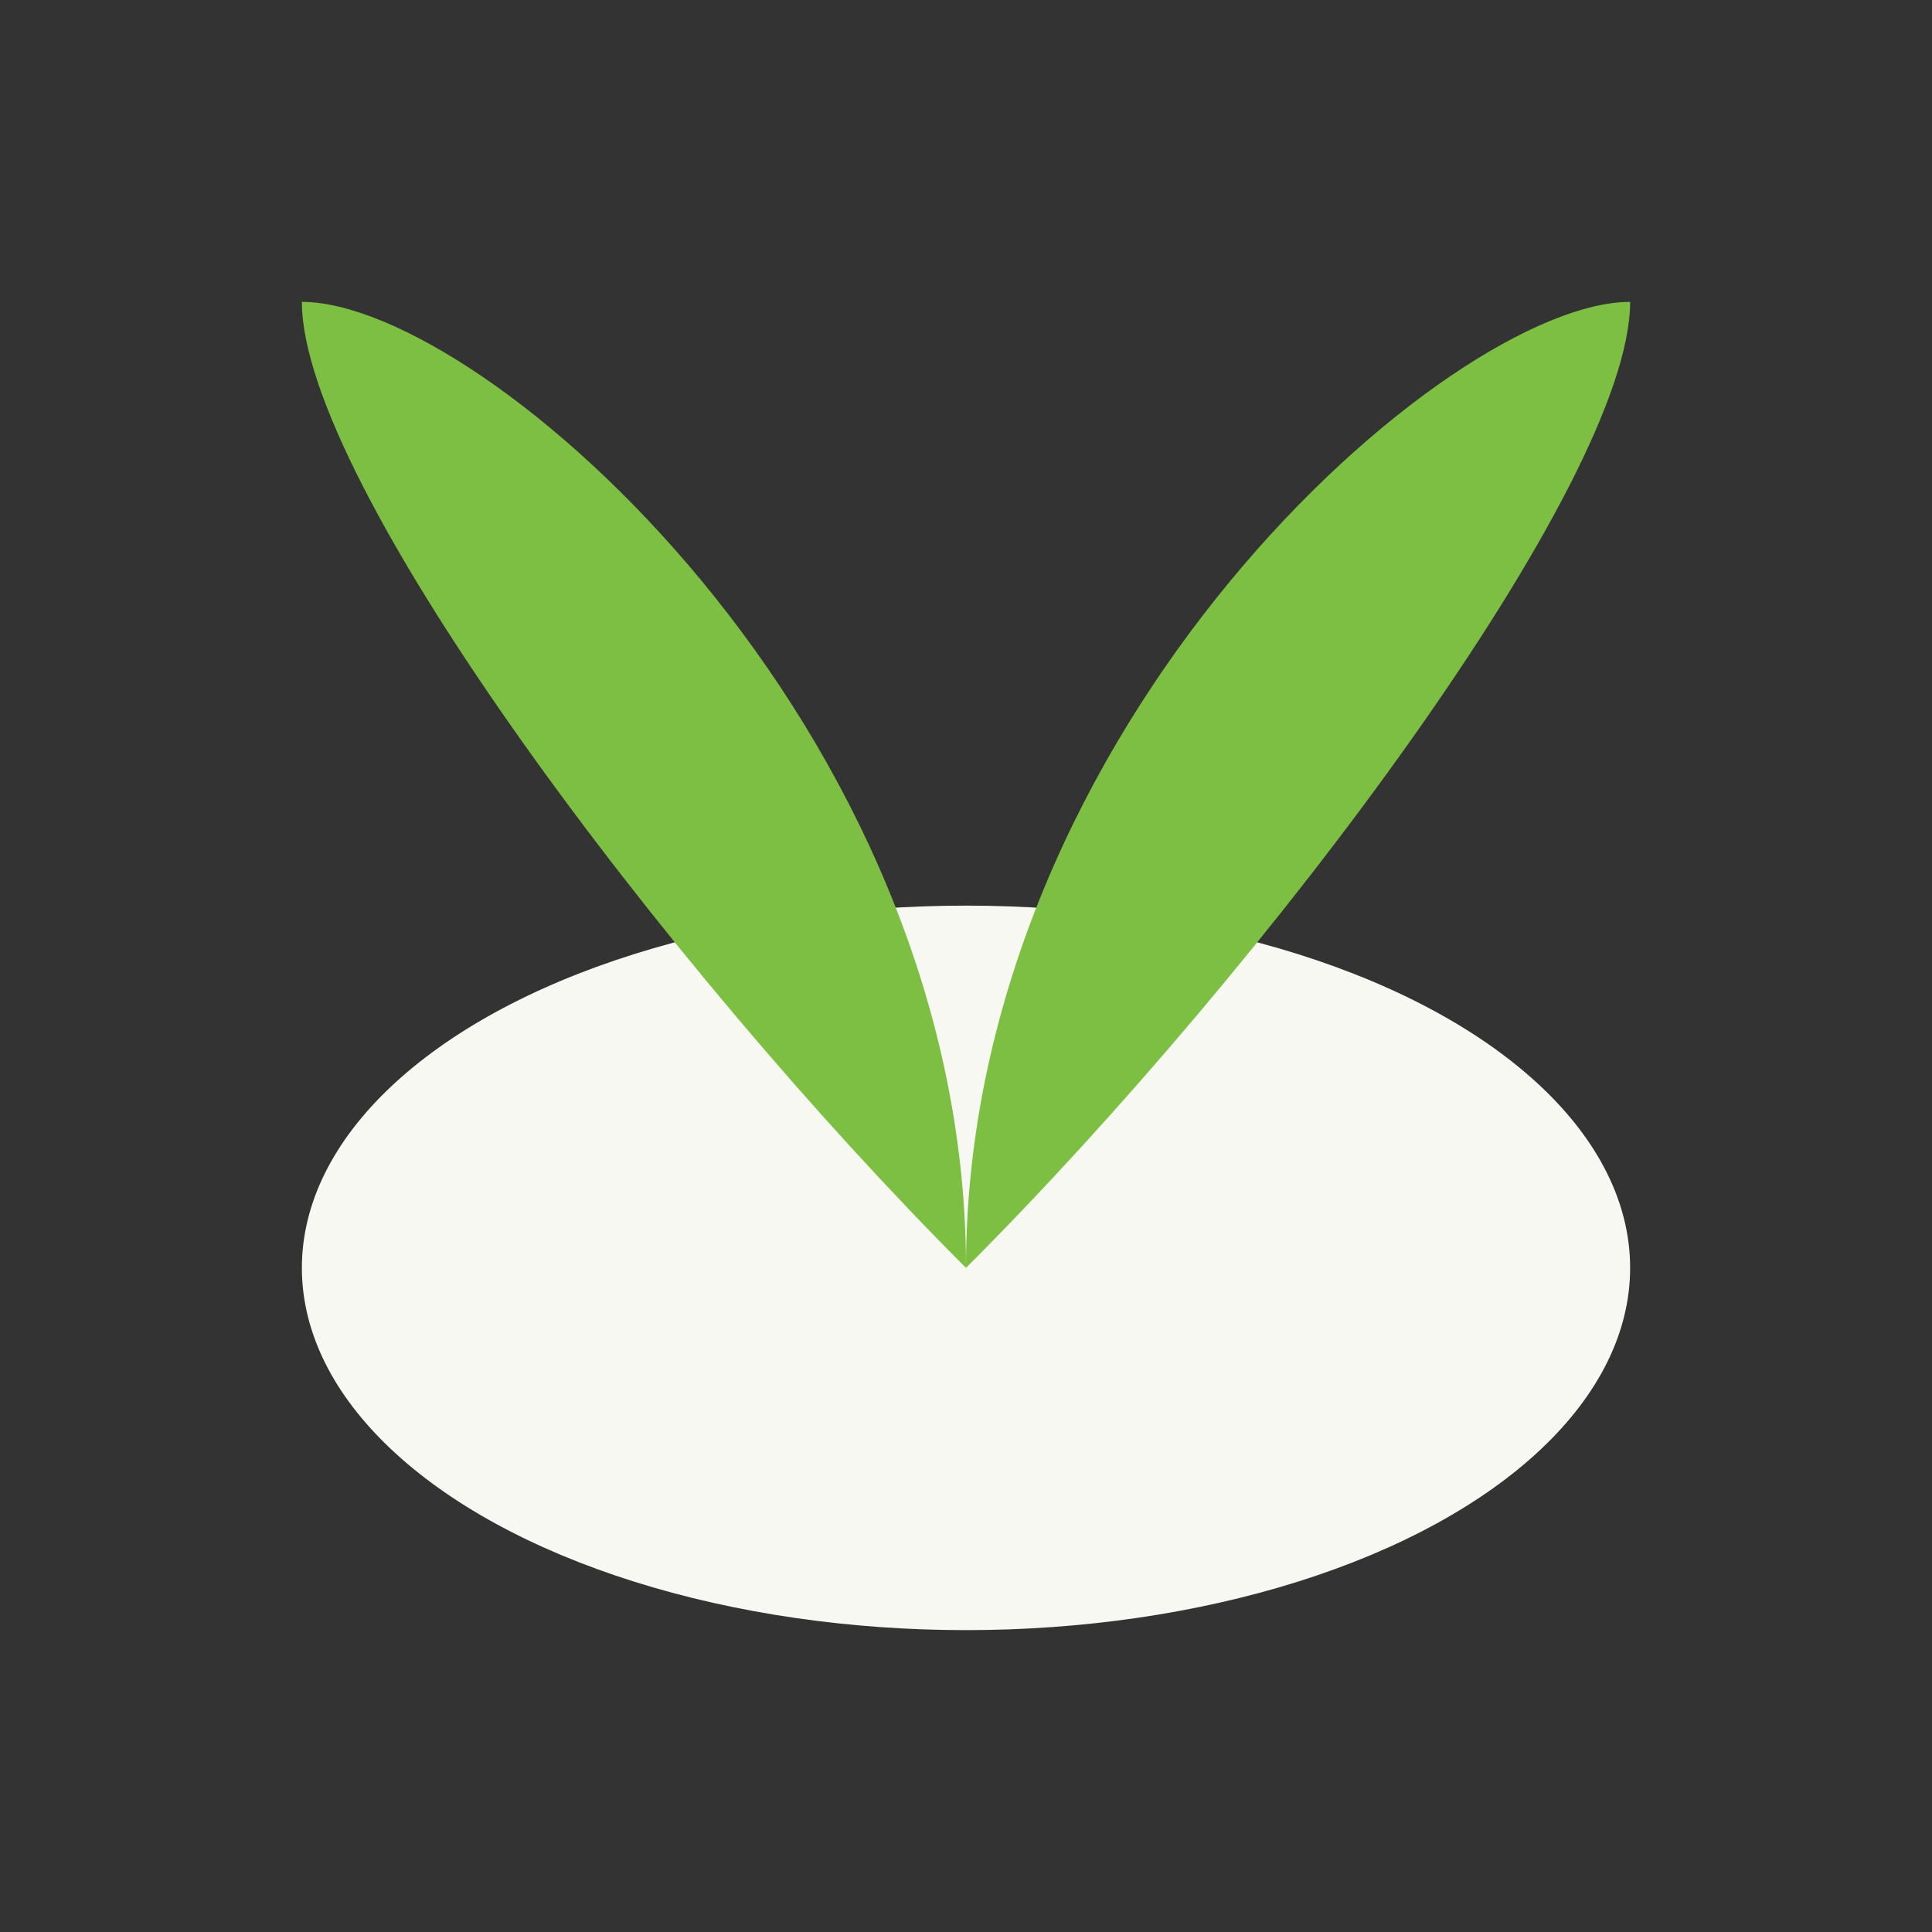
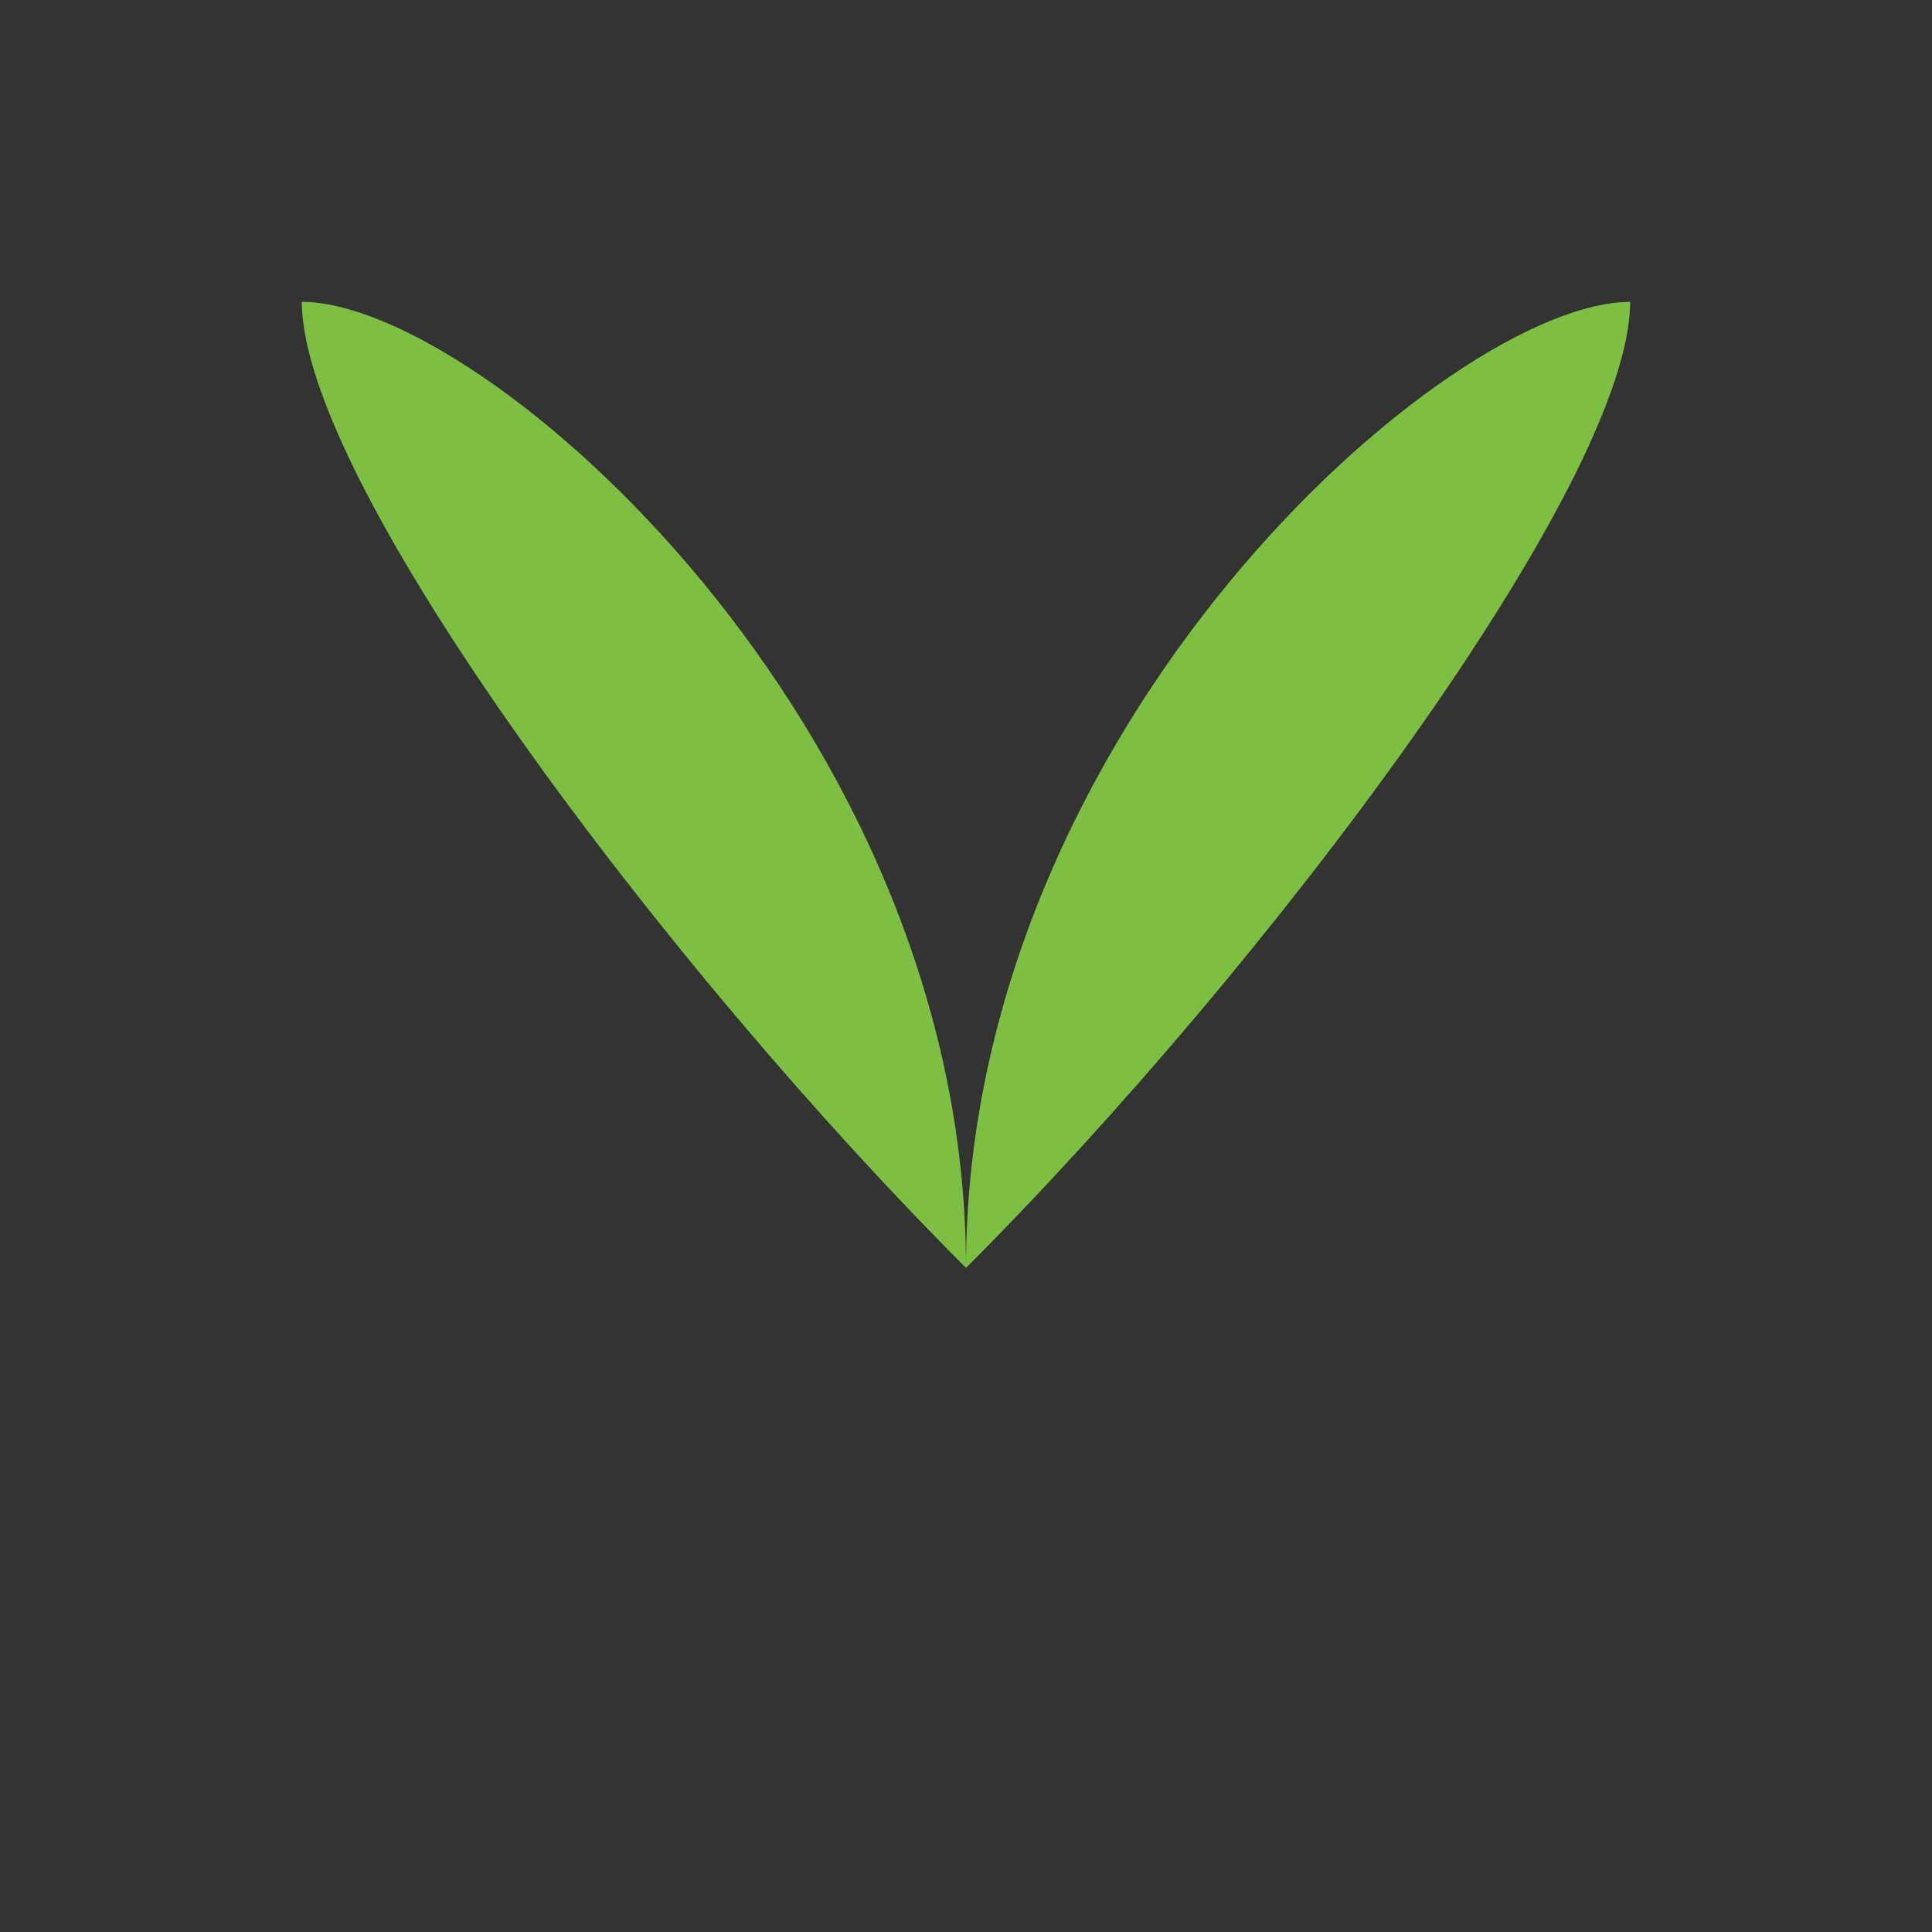
<svg xmlns="http://www.w3.org/2000/svg" width="32" height="32" viewBox="0 0 32 32">
  <rect x="0" y="0" width="32" height="32" fill="#333333" stroke="none" />
-   <ellipse cx="16" cy="21" rx="11" ry="6" fill="#F8F8F3" />
  <path d="M16 21c0-9 8-16 11-16 0 3-6 11-11 16zm0 0c0-9-8-16-11-16 0 3 6 11 11 16z" fill="#7DBF42" />
</svg>